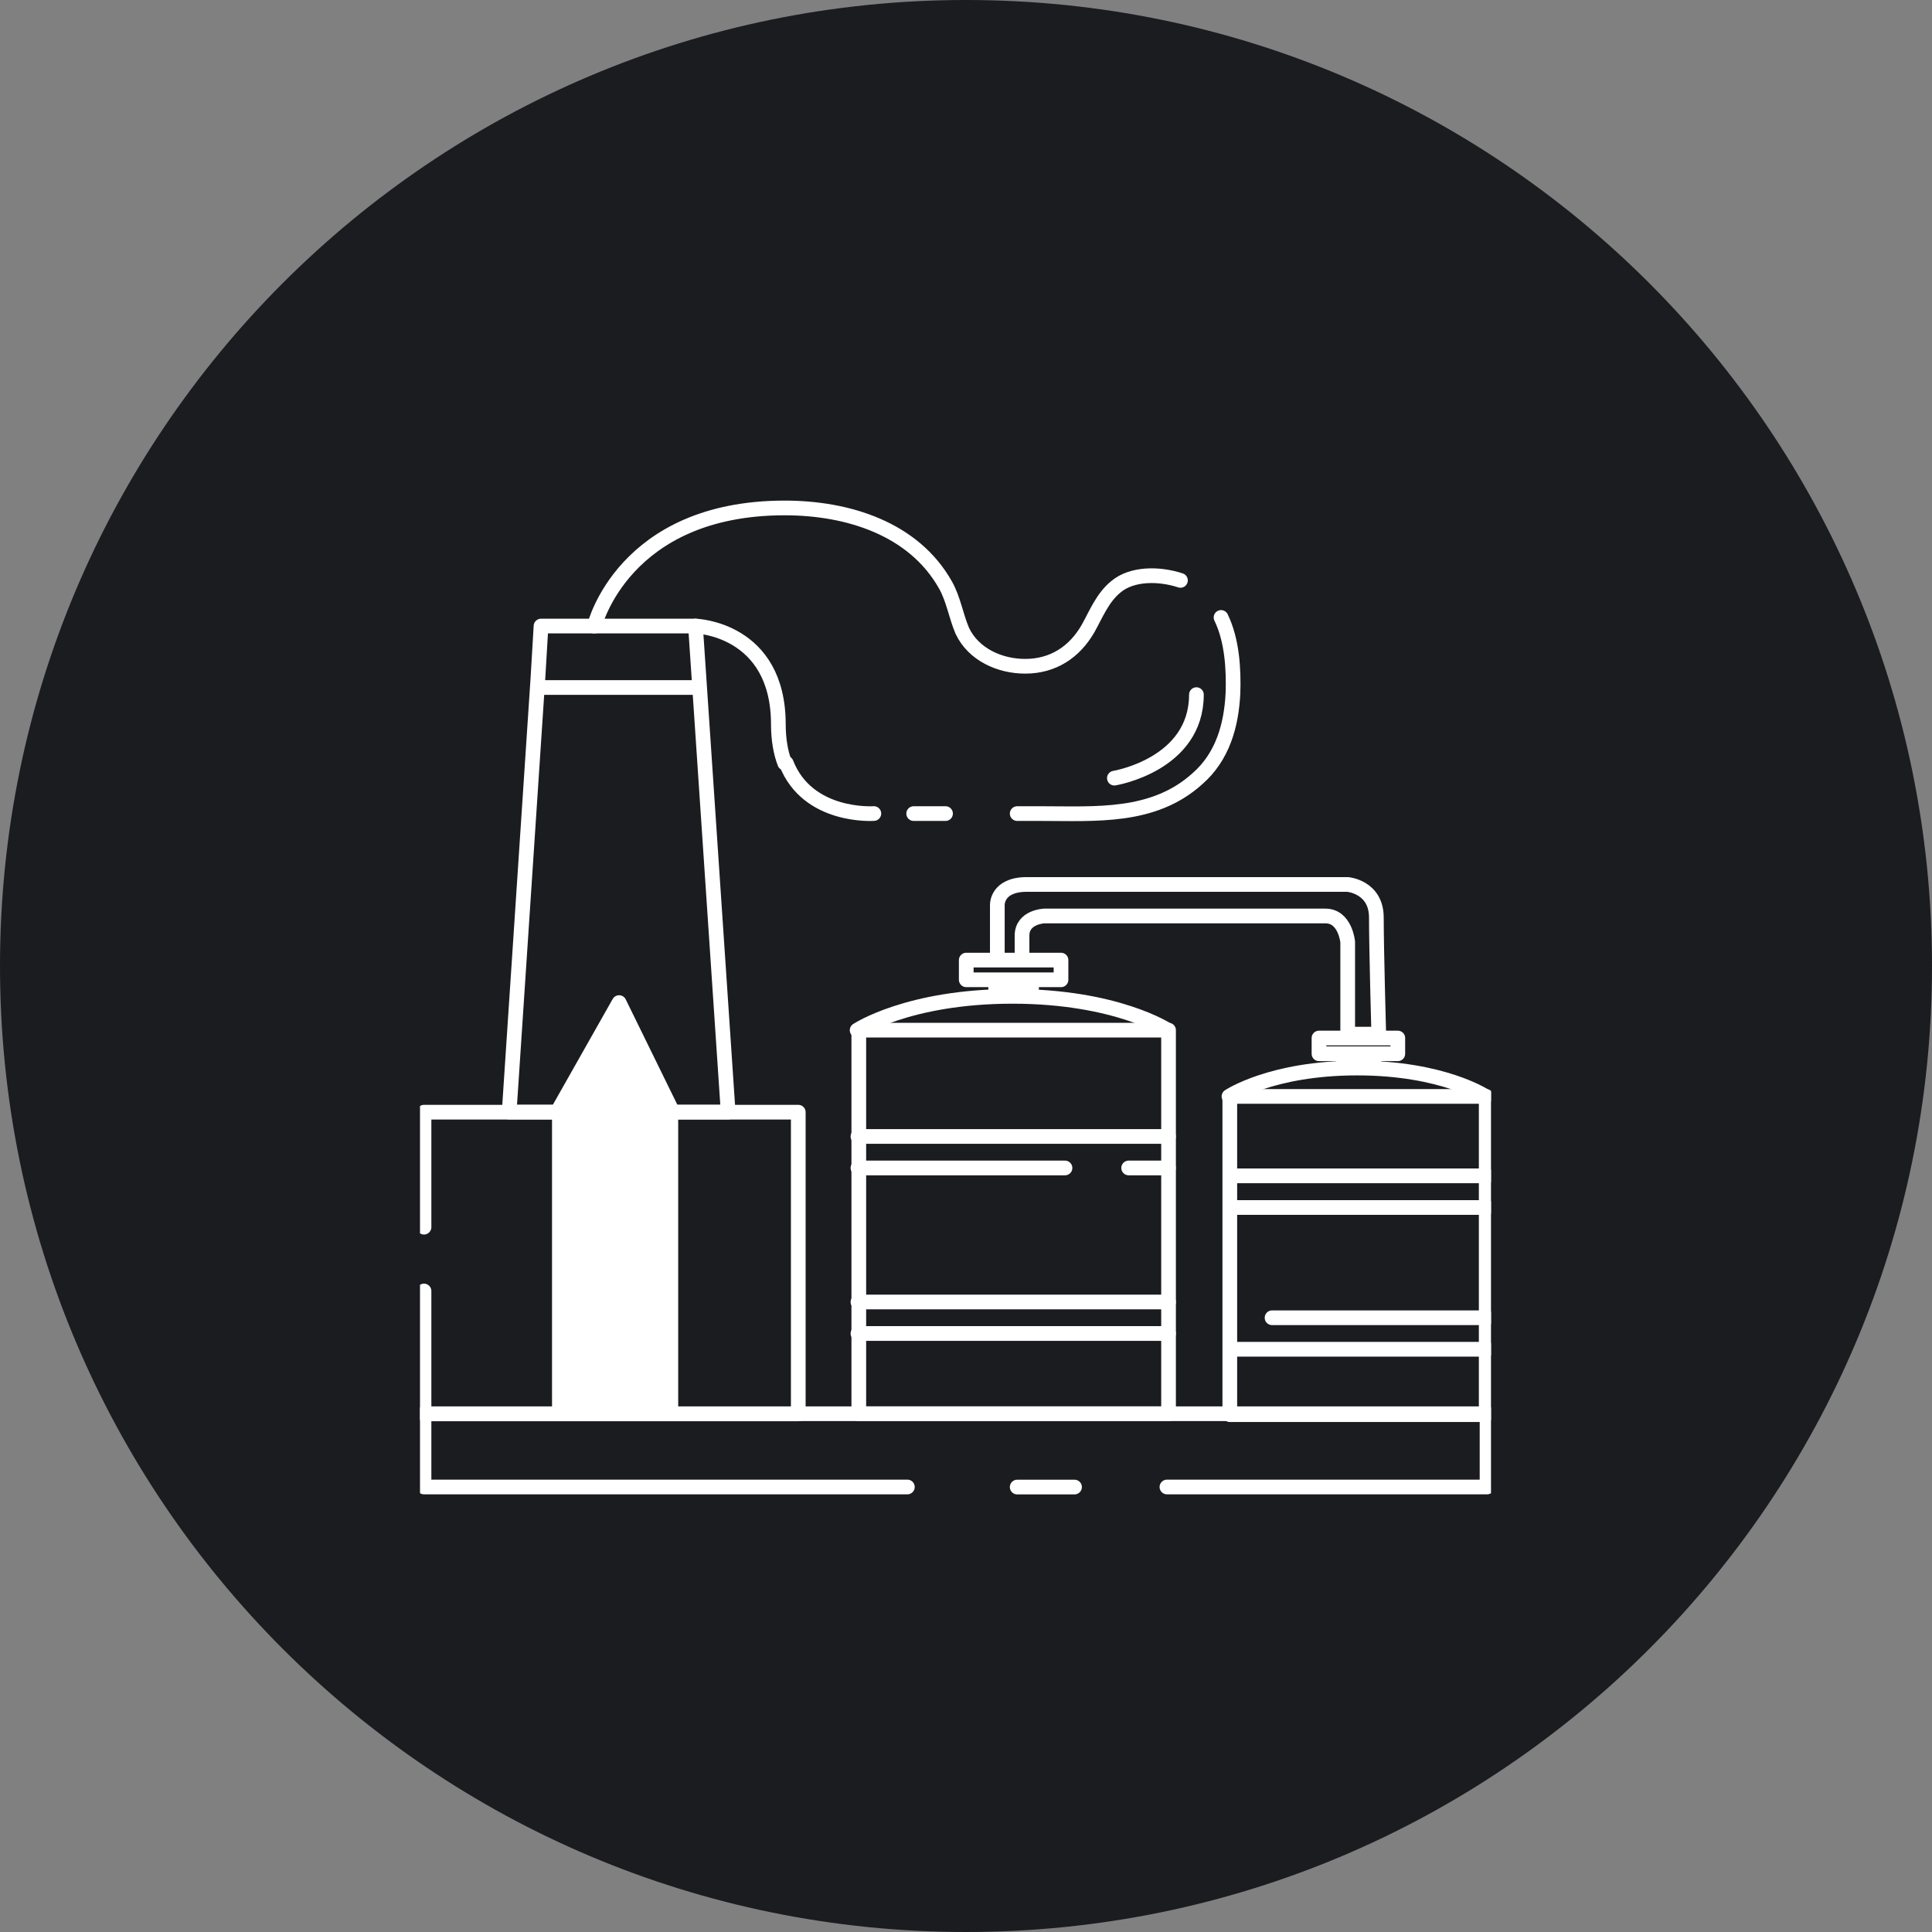
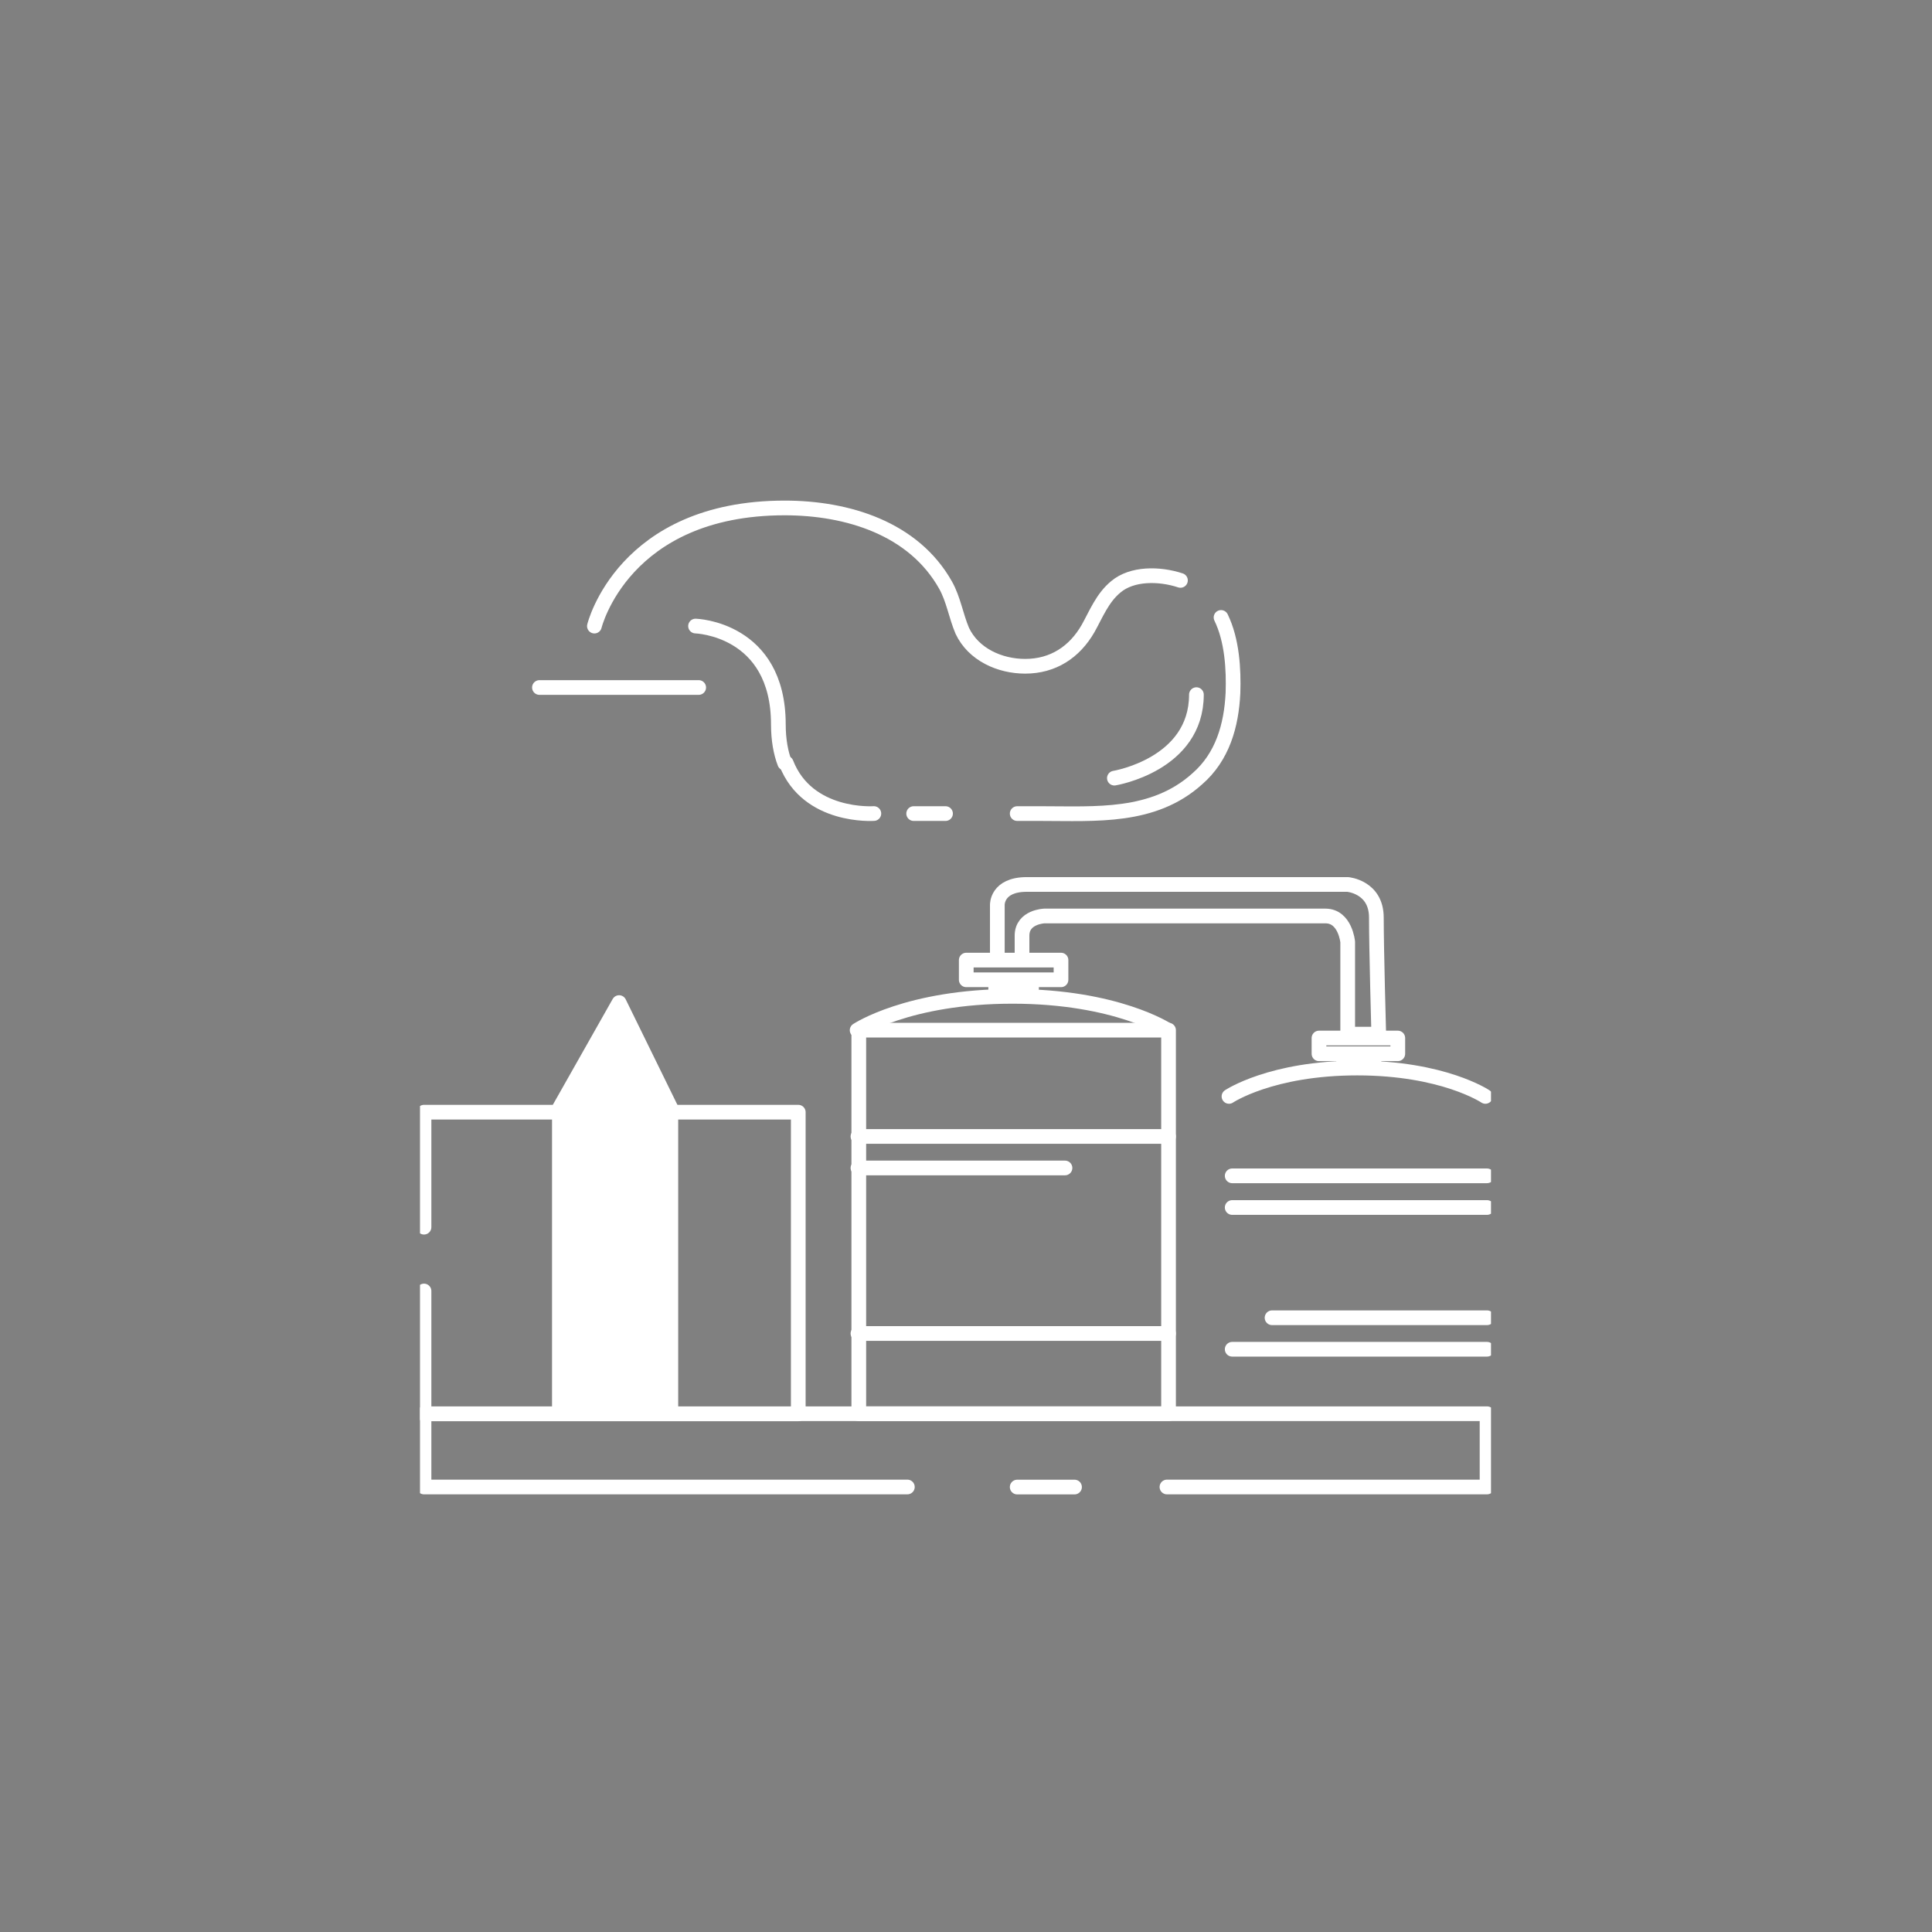
<svg xmlns="http://www.w3.org/2000/svg" width="92" height="92" viewBox="0 0 92 92" fill="none">
  <rect x="0" y="0" width="92" height="92" fill="#808080" stroke="none" />
-   <path d="M92 46C92 71.405 71.405 92 46 92C20.595 92 0 71.405 0 46C0 20.595 20.595 0 46 0C71.405 0 92 20.595 92 46Z" fill="#1A1C20" />
  <g clip-path="url(#clip0)">
    <path d="M26.637 67.247V52.769L29.481 47.742L31.945 52.769V67.247H26.637Z" fill="white" stroke="white" stroke-width="0.7" stroke-miterlimit="10" stroke-linecap="round" stroke-linejoin="round" />
    <path d="M55.645 49.055H40.895V67.322H55.645V49.055Z" stroke="white" stroke-width="0.7" stroke-miterlimit="10" stroke-linecap="round" stroke-linejoin="round" />
    <path d="M40.816 49.058C40.816 49.058 43.243 47.445 48.211 47.445C53.178 47.445 55.605 49.058 55.605 49.058" stroke="white" stroke-width="0.7" stroke-miterlimit="10" stroke-linecap="round" stroke-linejoin="round" />
    <path d="M50.524 45.719H46.012V46.657H50.524V45.719Z" stroke="white" stroke-width="0.7" stroke-miterlimit="10" stroke-linecap="round" stroke-linejoin="round" />
    <path d="M49.12 46.805H47.414V47.33H49.12V46.805Z" stroke="white" stroke-width="0.7" stroke-miterlimit="10" stroke-linecap="round" stroke-linejoin="round" />
    <path d="M47.492 45.681V43.092C47.492 43.092 47.454 42.117 48.895 42.117C50.336 42.117 64.176 42.117 64.176 42.117C64.176 42.117 65.541 42.23 65.541 43.693C65.541 45.156 65.655 49.244 65.655 49.244H64.176V44.855C64.176 44.855 64.062 43.618 63.115 43.618C62.47 43.618 49.73 43.618 49.73 43.618C49.73 43.618 48.668 43.655 48.668 44.555C48.668 45.456 48.668 45.681 48.668 45.681" stroke="white" stroke-width="0.7" stroke-miterlimit="10" stroke-linecap="round" stroke-linejoin="round" />
    <path d="M40.855 54.117H55.644" stroke="white" stroke-width="0.7" stroke-miterlimit="10" stroke-linecap="round" stroke-linejoin="round" />
-     <path d="M53.746 55.617H55.642" stroke="white" stroke-width="0.7" stroke-miterlimit="10" stroke-linecap="round" stroke-linejoin="round" />
    <path d="M40.855 55.617H50.714" stroke="white" stroke-width="0.7" stroke-miterlimit="10" stroke-linecap="round" stroke-linejoin="round" />
-     <path d="M40.855 62H55.644" stroke="white" stroke-width="0.7" stroke-miterlimit="10" stroke-linecap="round" stroke-linejoin="round" />
    <path d="M40.855 63.5H55.644" stroke="white" stroke-width="0.7" stroke-miterlimit="10" stroke-linecap="round" stroke-linejoin="round" />
-     <path d="M70.772 52.211H58.562V67.365H70.772V52.211Z" stroke="white" stroke-width="0.7" stroke-miterlimit="10" stroke-linecap="round" stroke-linejoin="round" />
    <path d="M58.523 52.21C58.523 52.21 60.533 50.859 64.628 50.859C68.723 50.859 70.733 52.21 70.733 52.21" stroke="white" stroke-width="0.7" stroke-miterlimit="10" stroke-linecap="round" stroke-linejoin="round" />
    <path d="M66.562 49.43H62.809V50.18H66.562V49.43Z" stroke="white" stroke-width="0.7" stroke-miterlimit="10" stroke-linecap="round" stroke-linejoin="round" />
    <path d="M65.425 50.297H63.984V50.747H65.425V50.297Z" stroke="white" stroke-width="0.7" stroke-miterlimit="10" stroke-linecap="round" stroke-linejoin="round" />
    <path d="M58.676 55.992H70.81" stroke="white" stroke-width="0.7" stroke-miterlimit="10" stroke-linecap="round" stroke-linejoin="round" />
    <path d="M58.676 57.5H70.81" stroke="white" stroke-width="0.7" stroke-miterlimit="10" stroke-linecap="round" stroke-linejoin="round" />
    <path d="M60.574 62.75H70.812" stroke="white" stroke-width="0.7" stroke-miterlimit="10" stroke-linecap="round" stroke-linejoin="round" />
    <path d="M58.676 64.25H70.81" stroke="white" stroke-width="0.7" stroke-miterlimit="10" stroke-linecap="round" stroke-linejoin="round" />
    <path d="M20.191 58.437V52.961H38.013V67.327H20.191V61.476" stroke="white" stroke-width="0.7" stroke-miterlimit="10" stroke-linecap="round" stroke-linejoin="round" />
-     <path d="M34.674 52.956H24.246L25.611 32.363L25.763 29.812H33.119L34.674 52.956Z" stroke="white" stroke-width="0.7" stroke-miterlimit="10" stroke-linecap="round" stroke-linejoin="round" />
    <path d="M33.271 32.738H25.688" stroke="white" stroke-width="0.7" stroke-miterlimit="10" stroke-linecap="round" stroke-linejoin="round" />
    <path d="M51.168 70.812H48.438" stroke="white" stroke-width="0.7" stroke-miterlimit="10" stroke-linecap="round" stroke-linejoin="round" />
    <path d="M43.208 70.809H20.191V67.32H70.812V70.809H55.569" stroke="white" stroke-width="0.7" stroke-miterlimit="10" stroke-linecap="round" stroke-linejoin="round" />
    <path d="M37.368 36.339C37.178 35.852 37.065 35.214 37.065 34.501C37.065 29.925 33.121 29.812 33.121 29.812" stroke="white" stroke-width="0.7" stroke-miterlimit="10" stroke-linecap="round" stroke-linejoin="round" />
    <path d="M41.612 38.74C41.612 38.74 38.465 38.965 37.441 36.34" stroke="white" stroke-width="0.7" stroke-miterlimit="10" stroke-linecap="round" stroke-linejoin="round" />
    <path d="M45.025 38.742H43.508" stroke="white" stroke-width="0.7" stroke-miterlimit="10" stroke-linecap="round" stroke-linejoin="round" />
    <path d="M58.145 29.402C58.675 30.49 58.751 31.878 58.713 33.003C58.638 34.541 58.22 36.042 57.007 37.092C54.922 38.967 52.191 38.742 49.575 38.742H48.438" stroke="white" stroke-width="0.7" stroke-miterlimit="10" stroke-linecap="round" stroke-linejoin="round" />
    <path d="M28.305 29.814C28.305 29.814 29.67 24.188 37.367 24.188C40.363 24.188 43.51 25.163 45.027 27.863C45.406 28.539 45.52 29.326 45.823 30.039C46.354 31.164 47.605 31.727 48.818 31.727C50.146 31.727 51.169 31.052 51.814 29.927C52.193 29.251 52.496 28.464 53.141 27.939C53.9 27.301 55.189 27.301 56.212 27.638" stroke="white" stroke-width="0.7" stroke-miterlimit="10" stroke-linecap="round" stroke-linejoin="round" />
    <path d="M53.066 37.054C53.066 37.054 56.972 36.416 56.972 33.078" stroke="white" stroke-width="0.7" stroke-miterlimit="10" stroke-linecap="round" stroke-linejoin="round" />
  </g>
  <defs>
    <clipPath id="clip0">
      <rect width="51" height="49" fill="white" transform="translate(20 23)" />
    </clipPath>
  </defs>
</svg>